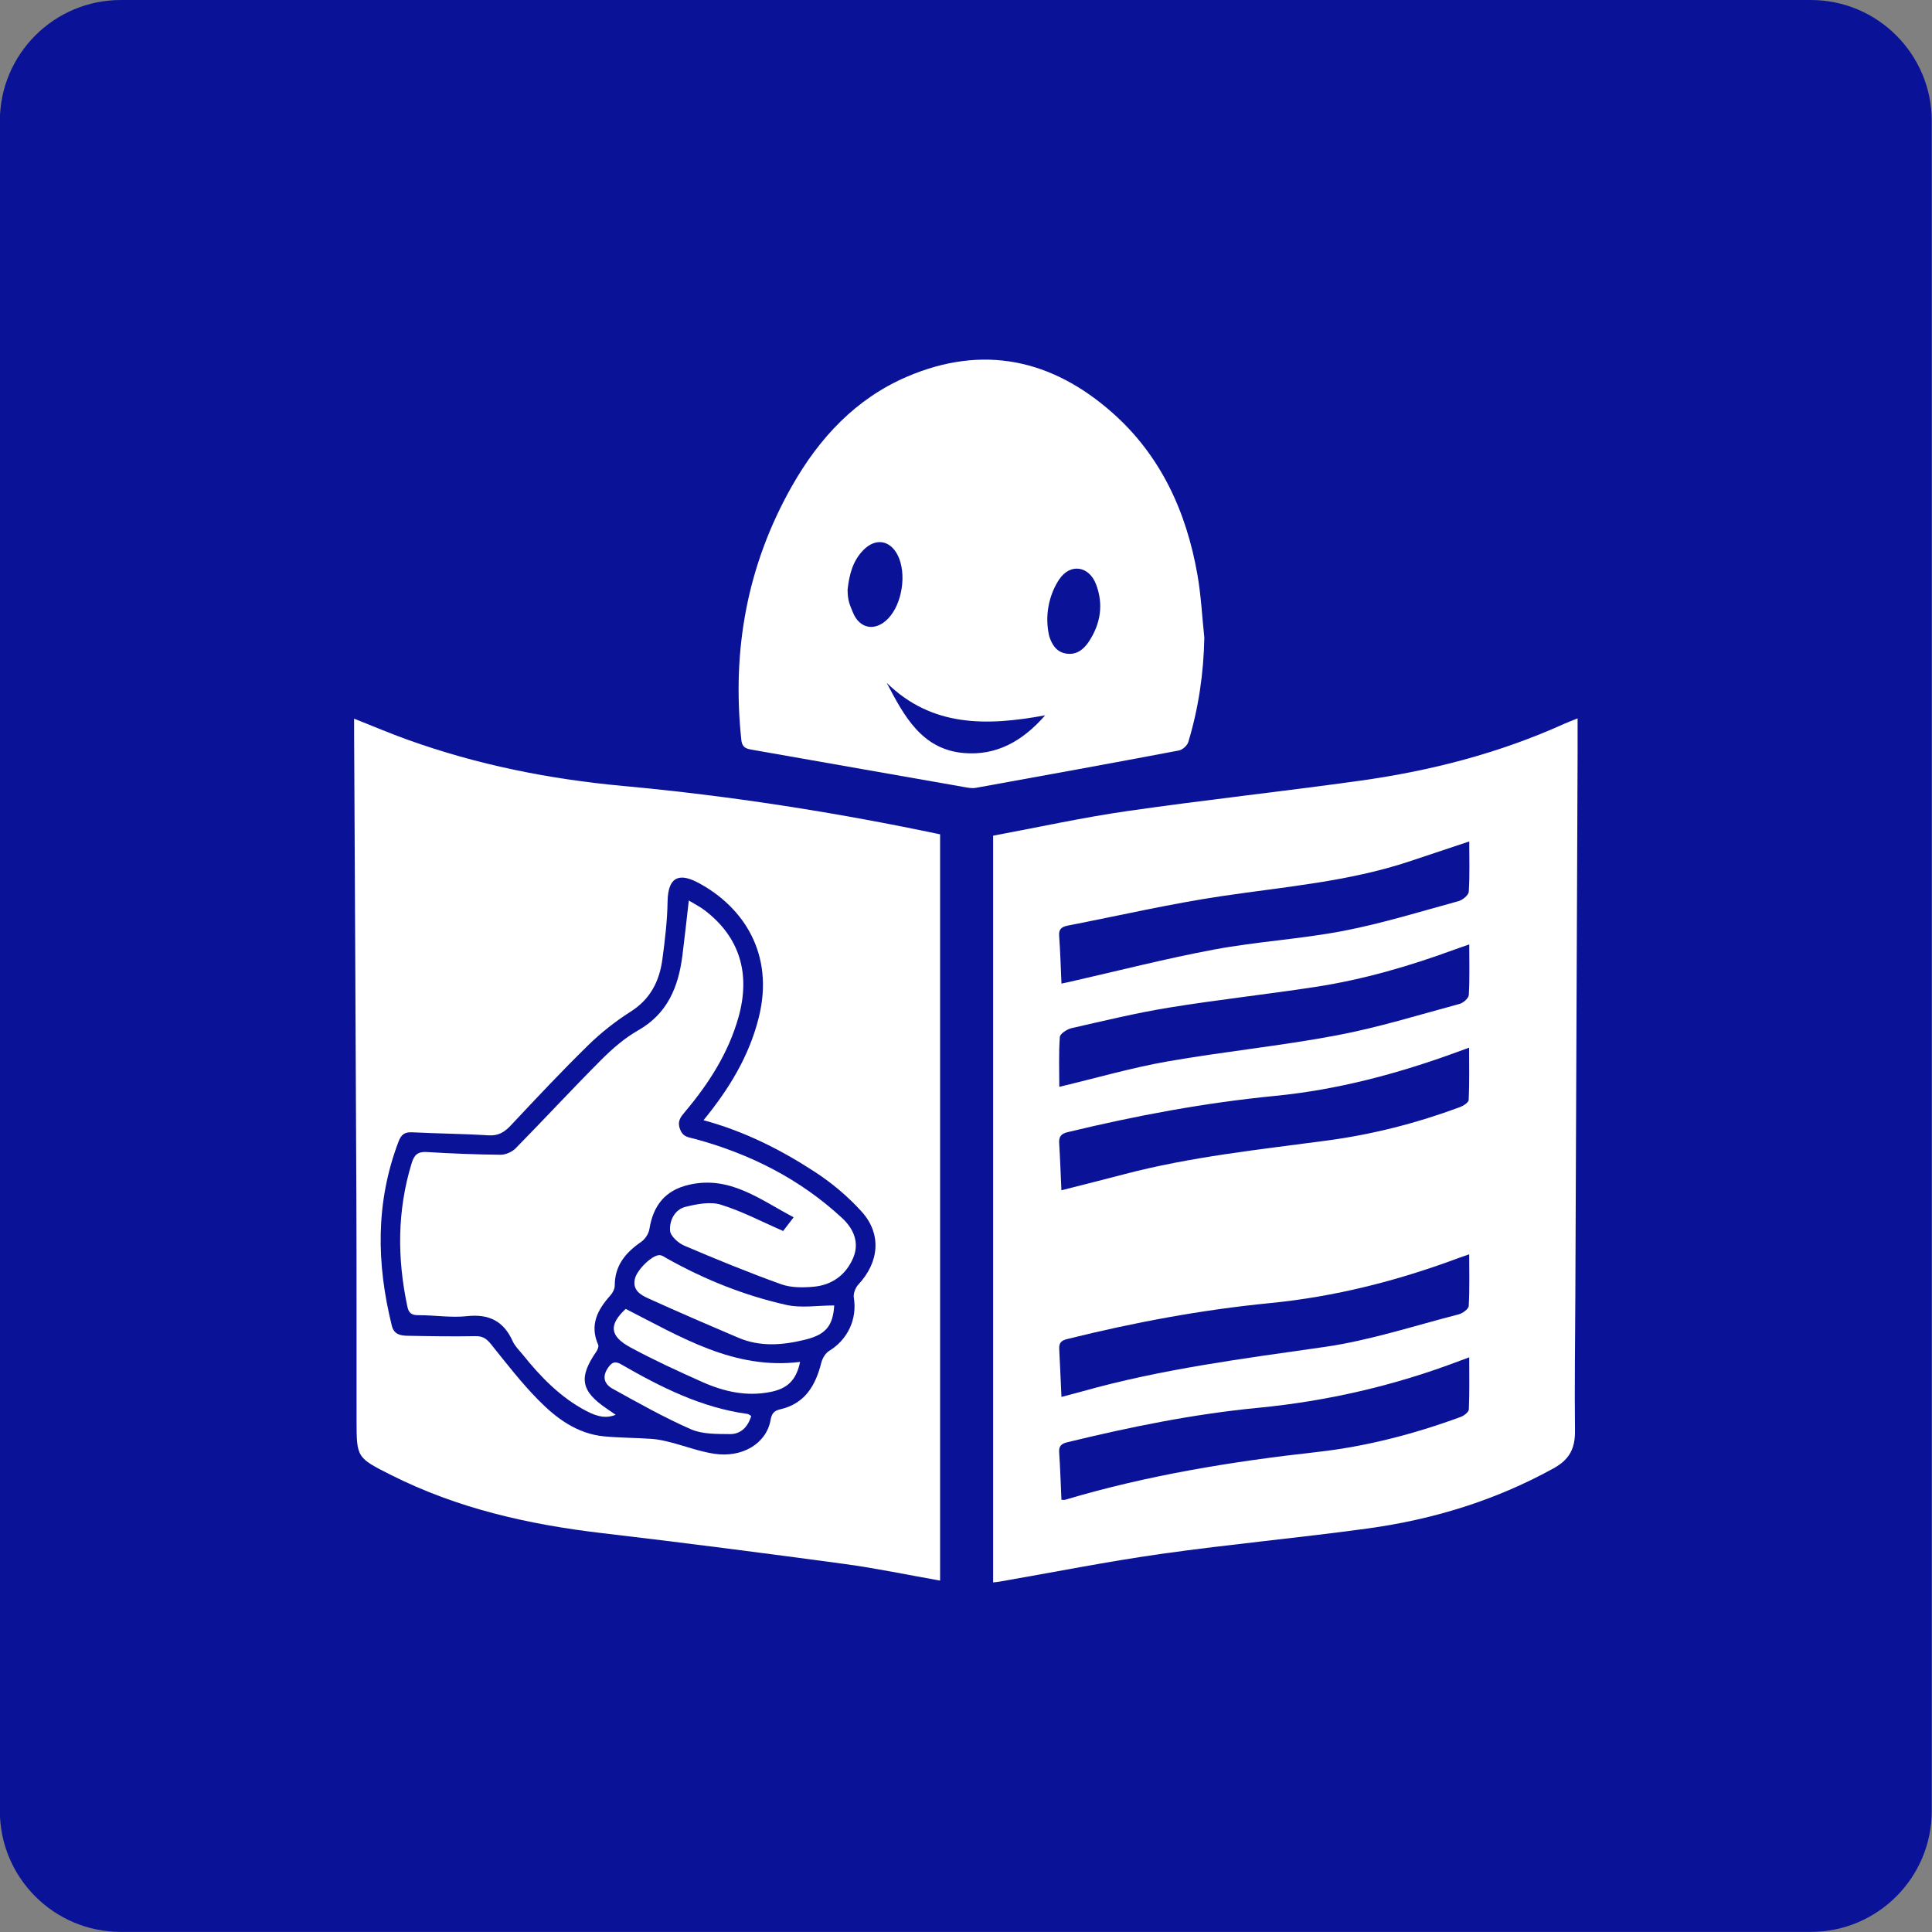
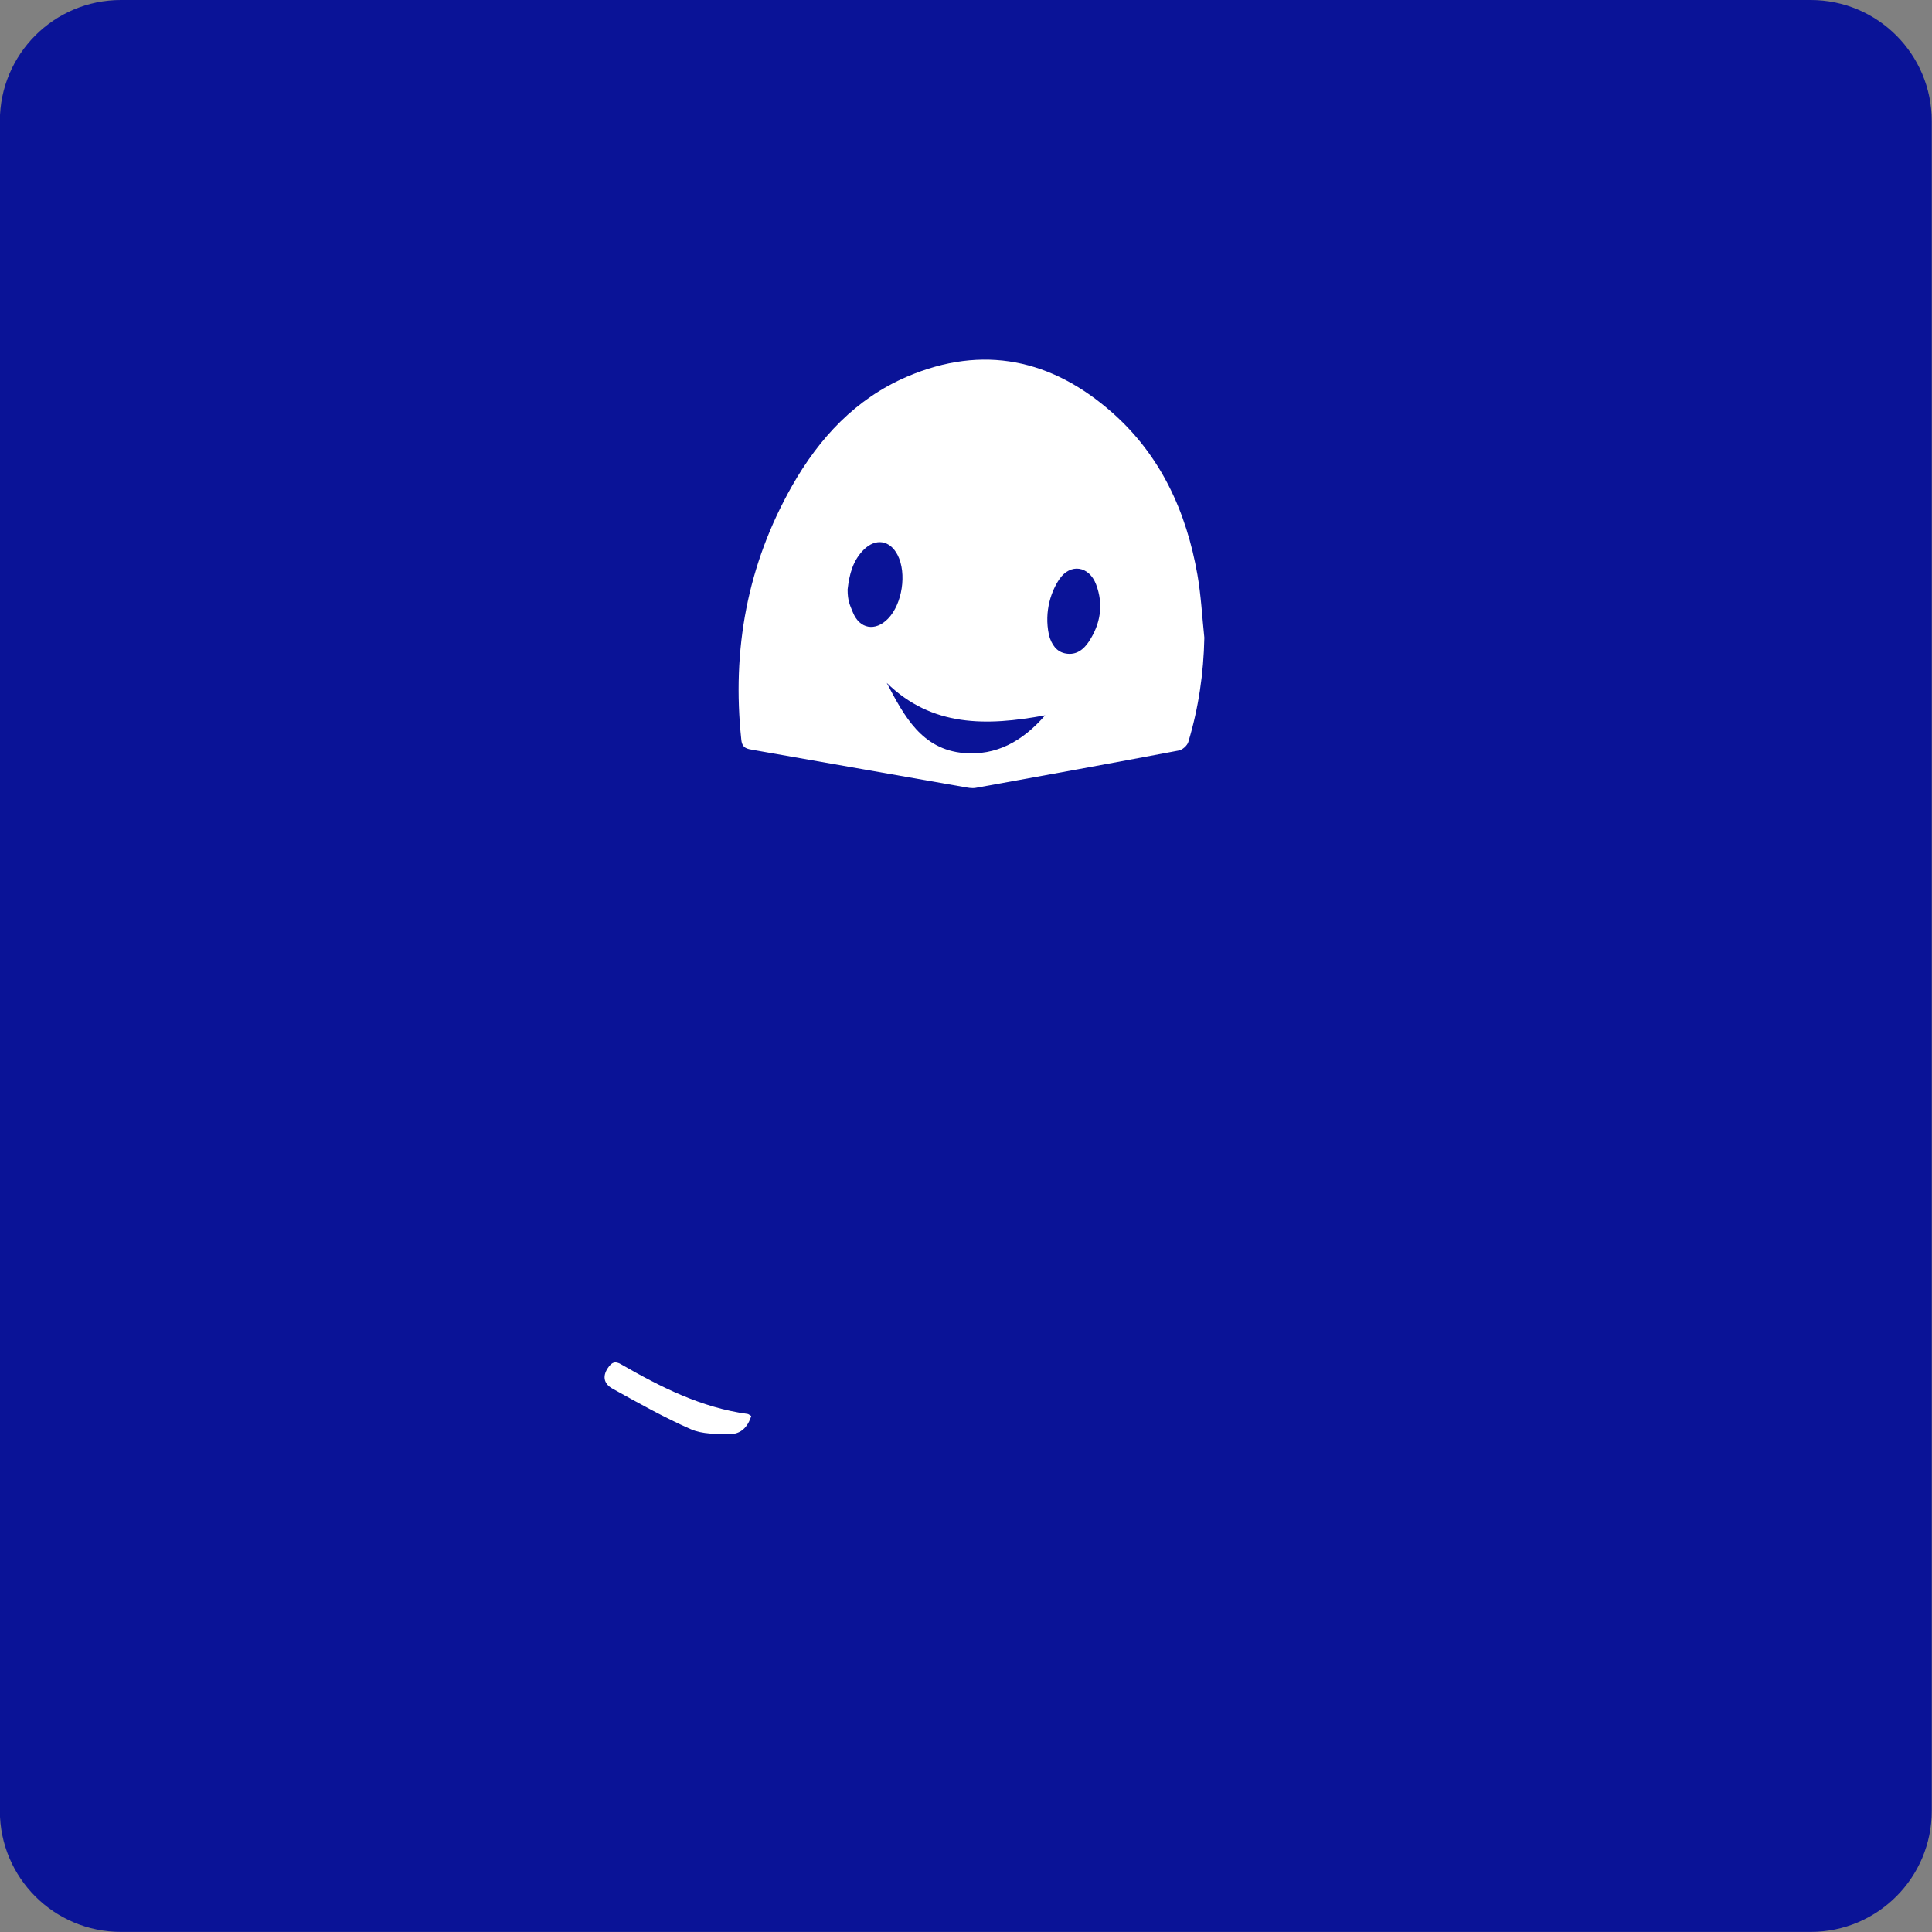
<svg xmlns="http://www.w3.org/2000/svg" width="100%" height="100%" viewBox="0 0 945 945" version="1.1" xml:space="preserve" style="fill-rule:evenodd;clip-rule:evenodd;stroke-linejoin:round;stroke-miterlimit:2;">
  <rect x="0" y="0" width="945" height="945" fill="#808080" stroke="none" />
  <g transform="matrix(4.167,0,0,4.167,885.675,0)">
    <path d="M0,226.771L-198.354,226.771C-206.201,226.771 -212.562,220.41 -212.562,212.562L-212.562,14.209C-212.562,6.361 -206.201,0 -198.354,0L0,0C7.848,0 14.209,6.361 14.209,14.209L14.209,212.562C14.209,220.41 7.848,226.771 0,226.771" style="fill:rgb(10,19,151);fill-rule:nonzero;" />
  </g>
  <g transform="matrix(4.167,0,0,4.167,718.418,689.23)">
-     <path d="M0,-60.733C-0.026,-60.328 -0.719,-59.756 -1.203,-59.625C-5.69,-58.395 -10.153,-57.012 -14.712,-56.133C-19.717,-55.17 -24.851,-54.884 -29.863,-53.949C-35.609,-52.876 -41.283,-51.412 -46.988,-50.119C-47.241,-50.061 -47.497,-50.012 -47.809,-49.947C-47.897,-51.865 -47.946,-53.725 -48.084,-55.578C-48.149,-56.441 -47.654,-56.64 -47.004,-56.767C-40.992,-57.937 -35.01,-59.32 -28.958,-60.219C-21.583,-61.316 -14.13,-61.912 -6.995,-64.28C-4.645,-65.06 -2.297,-65.845 0.057,-66.63C0.057,-64.626 0.126,-62.672 0,-60.733M0.006,-48.609C-0.016,-48.229 -0.642,-47.679 -1.083,-47.56C-5.88,-46.267 -10.646,-44.784 -15.518,-43.867C-22.101,-42.626 -28.791,-41.962 -35.391,-40.804C-39.534,-40.077 -43.596,-38.894 -48.065,-37.827C-48.065,-39.823 -48.143,-41.757 -48,-43.675C-47.971,-44.065 -47.154,-44.594 -46.622,-44.715C-42.813,-45.583 -39.006,-46.507 -35.153,-47.132C-29.456,-48.056 -23.71,-48.682 -18.003,-49.555C-12.369,-50.417 -6.915,-52.012 -1.567,-53.976C-1.035,-54.171 -0.497,-54.354 0.057,-54.549C0.057,-52.503 0.117,-50.551 0.006,-48.609M-0.006,-12.097C-0.027,-11.738 -0.731,-11.236 -1.2,-11.116C-6.435,-9.773 -11.624,-8.054 -16.947,-7.293C-26.487,-5.926 -36.032,-4.708 -45.335,-2.088C-46.13,-1.865 -46.932,-1.663 -47.81,-1.429C-47.901,-3.403 -47.977,-5.217 -48.072,-7.031C-48.107,-7.703 -47.905,-8.032 -47.167,-8.215C-39.314,-10.17 -31.381,-11.652 -23.322,-12.443C-15.761,-13.185 -8.461,-15.036 -1.352,-17.677C-0.902,-17.844 -0.445,-17.994 0.05,-18.167C0.05,-16.066 0.111,-14.077 -0.006,-12.097M-47.115,-32.5C-39.078,-34.443 -30.972,-35.96 -22.732,-36.764C-15.4,-37.48 -8.335,-39.368 -1.43,-41.889C-0.979,-42.054 -0.527,-42.219 0.04,-42.426C0.04,-40.308 0.084,-38.296 -0.008,-36.292C-0.021,-35.99 -0.625,-35.599 -1.029,-35.449C-6.076,-33.574 -11.275,-32.243 -16.604,-31.528C-24.606,-30.456 -32.644,-29.623 -40.48,-27.56C-42.877,-26.929 -45.283,-26.332 -47.817,-25.685C-47.903,-27.57 -47.964,-29.388 -48.078,-31.202C-48.125,-31.952 -47.873,-32.317 -47.115,-32.5M0.008,0.039C-0.006,0.354 -0.561,0.779 -0.951,0.922C-6.425,2.932 -12.063,4.4 -17.844,5.042C-27.841,6.155 -37.723,7.765 -47.375,10.642C-47.496,10.678 -47.637,10.647 -47.812,10.647C-47.897,8.774 -47.956,6.914 -48.081,5.059C-48.132,4.309 -47.773,4.051 -47.132,3.895C-39.748,2.094 -32.309,0.581 -24.735,-0.149C-16.595,-0.934 -8.708,-2.758 -1.067,-5.663C-0.74,-5.788 -0.41,-5.905 0.053,-6.076C0.053,-3.944 0.096,-1.95 0.008,0.039M12.776,-81.078C12.056,-80.786 11.606,-80.621 11.17,-80.424C3.542,-76.98 -4.483,-74.917 -12.736,-73.765C-21.84,-72.496 -30.983,-71.507 -40.081,-70.197C-45.343,-69.44 -50.549,-68.291 -55.83,-67.308L-55.83,20.345C-55.51,20.307 -55.297,20.291 -55.086,20.254C-48.741,19.154 -42.419,17.89 -36.046,16.989C-28.001,15.852 -19.901,15.117 -11.852,14.012C-4.183,12.959 3.128,10.72 9.96,6.95C11.88,5.89 12.492,4.563 12.469,2.513C12.41,-2.688 12.487,-7.89 12.509,-13.092C12.577,-29.321 12.645,-45.548 12.712,-61.777C12.733,-66.845 12.756,-71.914 12.775,-76.982C12.78,-78.283 12.776,-79.585 12.776,-81.078" style="fill:white;fill-rule:nonzero;" />
-   </g>
+     </g>
  <g transform="matrix(4.167,0,0,4.167,323.995,655.466)">
-     <path d="M0,-44.705C0.3,-46.947 0.575,-49.208 0.608,-51.465C0.658,-54.769 2.348,-54.679 4.241,-53.662C9.433,-50.877 13.2,-45.397 11.311,-37.848C10.186,-33.354 7.864,-29.516 4.826,-25.805C9.624,-24.51 13.867,-22.359 17.856,-19.768C19.879,-18.452 21.797,-16.848 23.409,-15.055C25.768,-12.43 25.435,-9.116 23.01,-6.529C22.66,-6.156 22.393,-5.456 22.472,-4.971C22.879,-2.471 21.775,-0.077 19.579,1.271C19.146,1.536 18.785,2.134 18.657,2.645C17.989,5.31 16.755,7.446 13.862,8.121C13.123,8.294 12.844,8.572 12.695,9.399C12.203,12.147 9.378,13.85 6.075,13.345C4.34,13.08 2.665,12.44 0.955,12.003C0.236,11.818 -0.5,11.651 -1.236,11.601C-3.097,11.47 -4.969,11.479 -6.824,11.305C-10.017,11.006 -12.462,9.174 -14.589,7.008C-16.572,4.988 -18.317,2.73 -20.092,0.517C-20.608,-0.126 -21.059,-0.476 -21.934,-0.46C-24.594,-0.41 -27.257,-0.453 -29.917,-0.504C-30.726,-0.518 -31.503,-0.651 -31.758,-1.676C-33.565,-8.959 -33.684,-16.167 -30.974,-23.292C-30.647,-24.151 -30.239,-24.434 -29.339,-24.388C-26.368,-24.234 -23.39,-24.219 -20.421,-24.031C-19.262,-23.959 -18.544,-24.394 -17.792,-25.197C-14.814,-28.373 -11.834,-31.551 -8.725,-34.595C-7.21,-36.079 -5.505,-37.422 -3.714,-38.559C-1.394,-40.031 -0.342,-42.149 0,-44.705M-29.928,-70.475C-31.958,-71.205 -33.945,-72.053 -36.186,-72.939C-36.186,-72.198 -36.188,-71.64 -36.185,-71.082C-36.097,-53.121 -35.996,-35.159 -35.923,-17.197C-35.888,-8.35 -35.904,0.5 -35.899,9.349C-35.896,13.794 -35.902,13.799 -31.843,15.843C-24.037,19.774 -15.681,21.656 -7.058,22.665C2.427,23.774 11.899,25.003 21.363,26.281C25.097,26.785 28.793,27.565 32.598,28.234L32.598,-59.363C20.24,-61.969 7.874,-63.893 -4.604,-65.041C-13.273,-65.838 -21.732,-67.527 -29.928,-70.475" style="fill:white;fill-rule:nonzero;" />
-   </g>
+     </g>
  <g transform="matrix(4.167,0,0,4.167,532.599,240.229)">
    <path d="M0,17.66C-0.612,18.589 -1.461,19.262 -2.668,19.067C-3.825,18.882 -4.356,17.993 -4.667,16.979C-4.676,16.939 -4.682,16.9 -4.69,16.86C-5.292,14.031 -4.345,11.633 -3.47,10.344C-2.167,8.423 0.032,8.79 0.848,10.95C1.739,13.307 1.375,15.575 0,17.66M-14.68,30.742C-19.6,30.318 -21.677,26.421 -23.728,22.507C-18.427,27.687 -12.045,27.594 -5.132,26.315C-7.826,29.413 -10.916,31.065 -14.68,30.742M-27.703,14.225C-28.042,13.385 -28.321,12.892 -28.321,11.542C-28.119,9.776 -27.715,8.174 -26.453,6.9C-25.044,5.478 -23.347,5.741 -22.448,7.502C-21.352,9.649 -21.897,13.249 -23.58,14.975C-25.062,16.496 -26.907,16.195 -27.703,14.225M11.671,29.452C12.873,25.472 13.47,21.395 13.553,17.206C13.292,14.735 13.169,12.24 12.741,9.799C11.449,2.424 8.45,-4.162 2.776,-9.188C-4.326,-15.479 -12.425,-17.253 -21.332,-13.441C-27.369,-10.857 -31.648,-6.234 -34.834,-0.626C-40.098,8.636 -41.923,18.625 -40.796,29.195C-40.689,30.198 -40.104,30.256 -39.382,30.382C-31.159,31.822 -22.938,33.277 -14.715,34.72C-14.243,34.803 -13.738,34.913 -13.28,34.83C-5.325,33.395 2.627,31.945 10.569,30.443C10.994,30.362 11.546,29.866 11.671,29.452" style="fill:white;fill-rule:nonzero;" />
  </g>
  <g transform="matrix(4.167,0,0,4.167,303.731,699.891)">
    <path d="M0,-7.823C-0.697,-8.224 -1.053,-8.031 -1.437,-7.52C-2.18,-6.531 -2.105,-5.571 -0.985,-4.951C2.035,-3.278 5.056,-1.577 8.21,-0.192C9.56,0.401 11.24,0.357 12.773,0.377C14.03,0.394 14.882,-0.409 15.291,-1.748C15.085,-1.866 14.98,-1.972 14.863,-1.988C9.434,-2.723 4.66,-5.141 0,-7.823" style="fill:white;fill-rule:nonzero;" />
  </g>
  <g transform="matrix(4.167,0,0,4.167,306.045,683.203)">
-     <path d="M0,-10.315C-1.981,-8.465 -1.92,-7.13 0.568,-5.788C3.295,-4.316 6.119,-3.015 8.951,-1.752C11.495,-0.618 14.146,0 16.979,-0.561C18.976,-0.957 20.009,-1.915 20.472,-4.092C12.725,-3.134 6.488,-7.016 0,-10.315" style="fill:white;fill-rule:nonzero;" />
-   </g>
+     </g>
  <g transform="matrix(4.167,0,0,4.167,384.621,634.559)">
-     <path d="M0,0.891C-4.908,-0.211 -9.568,-2.072 -13.97,-4.539C-14.269,-4.707 -14.594,-4.956 -14.904,-4.952C-15.808,-4.937 -17.525,-3.211 -17.771,-2.195C-18.096,-0.856 -17.125,-0.294 -16.224,0.117C-12.713,1.714 -9.167,3.24 -5.617,4.75C-3.038,5.847 -0.376,5.614 2.245,4.964C4.677,4.361 5.477,3.296 5.621,0.954C3.68,0.954 1.758,1.286 0,0.891" style="fill:white;fill-rule:nonzero;" />
-   </g>
+     </g>
  <g transform="matrix(4.167,0,0,4.167,244.808,569.405)">
-     <path d="M0,-1.099C-2.888,-1.127 -5.778,-1.243 -8.661,-1.42C-9.719,-1.486 -10.134,-1.066 -10.425,-0.119C-12.139,5.464 -12.134,11.083 -10.926,16.748C-10.768,17.488 -10.432,17.735 -9.655,17.732C-7.748,17.724 -5.816,18.052 -3.937,17.847C-1.342,17.564 0.369,18.431 1.433,20.79C1.7,21.381 2.213,21.866 2.631,22.385C4.733,25.003 7.046,27.386 10.06,28.972C11.492,29.726 12.506,29.846 13.518,29.423C13.175,29.188 12.85,28.96 12.52,28.738C9.428,26.657 9.134,25.07 11.248,22.008C11.401,21.786 11.554,21.4 11.464,21.198C10.438,18.873 11.395,17.084 12.912,15.397C13.179,15.098 13.412,14.637 13.411,14.252C13.409,11.897 14.685,10.386 16.509,9.13C16.969,8.814 17.389,8.177 17.478,7.631C17.934,4.821 19.347,3.074 22.104,2.429C26.905,1.307 30.45,4.156 34.411,6.241C33.85,6.973 33.453,7.491 33.178,7.849C30.658,6.754 28.331,5.52 25.858,4.76C24.621,4.38 23.075,4.687 21.747,5.006C20.448,5.319 19.826,6.61 19.901,7.799C19.942,8.435 20.857,9.264 21.566,9.567C25.319,11.172 29.102,12.719 32.941,14.099C34.104,14.516 35.496,14.506 36.755,14.392C38.894,14.2 40.523,13.029 41.384,11.046C42.183,9.208 41.427,7.563 40.107,6.338C35.162,1.749 29.295,-1.203 22.816,-2.96C22.074,-3.162 21.438,-3.156 21.083,-4.078C20.706,-5.056 21.167,-5.557 21.692,-6.182C24.461,-9.475 26.751,-13.044 27.934,-17.235C29.393,-22.403 28.041,-26.701 23.952,-29.805C23.417,-30.211 22.805,-30.516 22.103,-30.945C21.834,-28.611 21.617,-26.545 21.354,-24.487C20.885,-20.815 19.624,-17.669 16.147,-15.695C14.545,-14.785 13.097,-13.514 11.786,-12.201C8.397,-8.805 5.142,-5.277 1.778,-1.856C1.354,-1.424 0.598,-1.094 0,-1.099" style="fill:white;fill-rule:nonzero;" />
-   </g>
+     </g>
</svg>